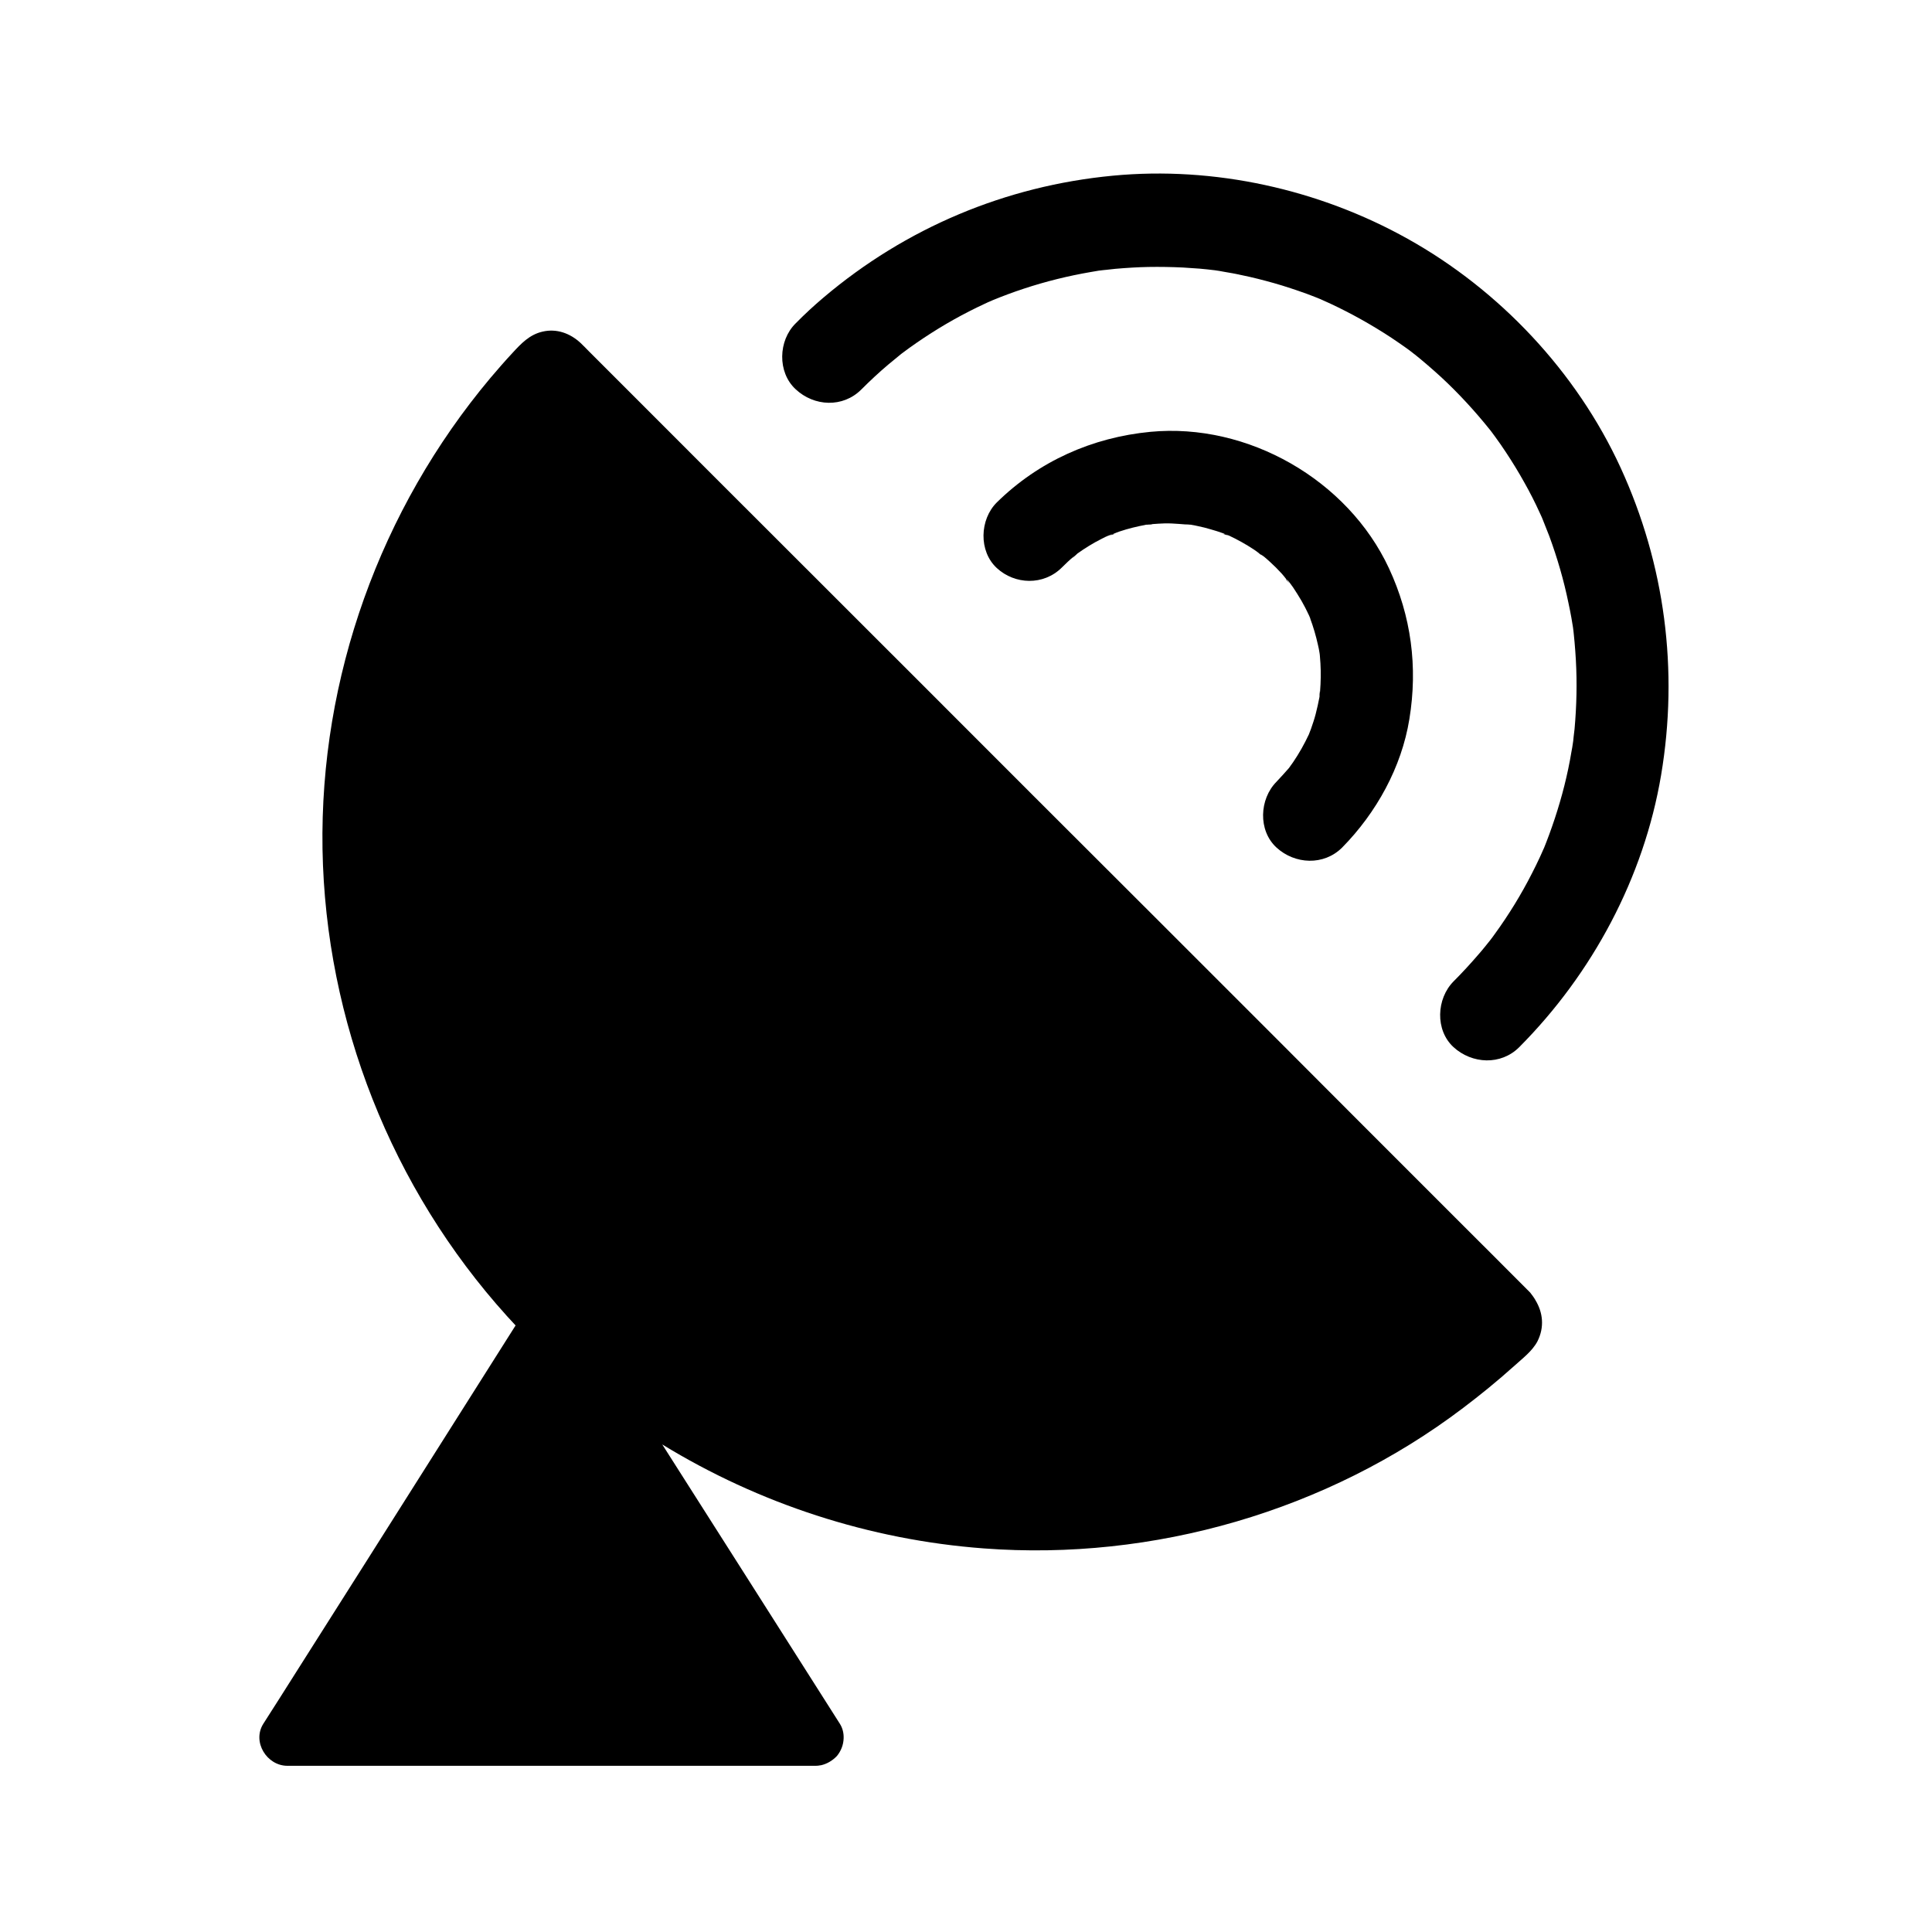
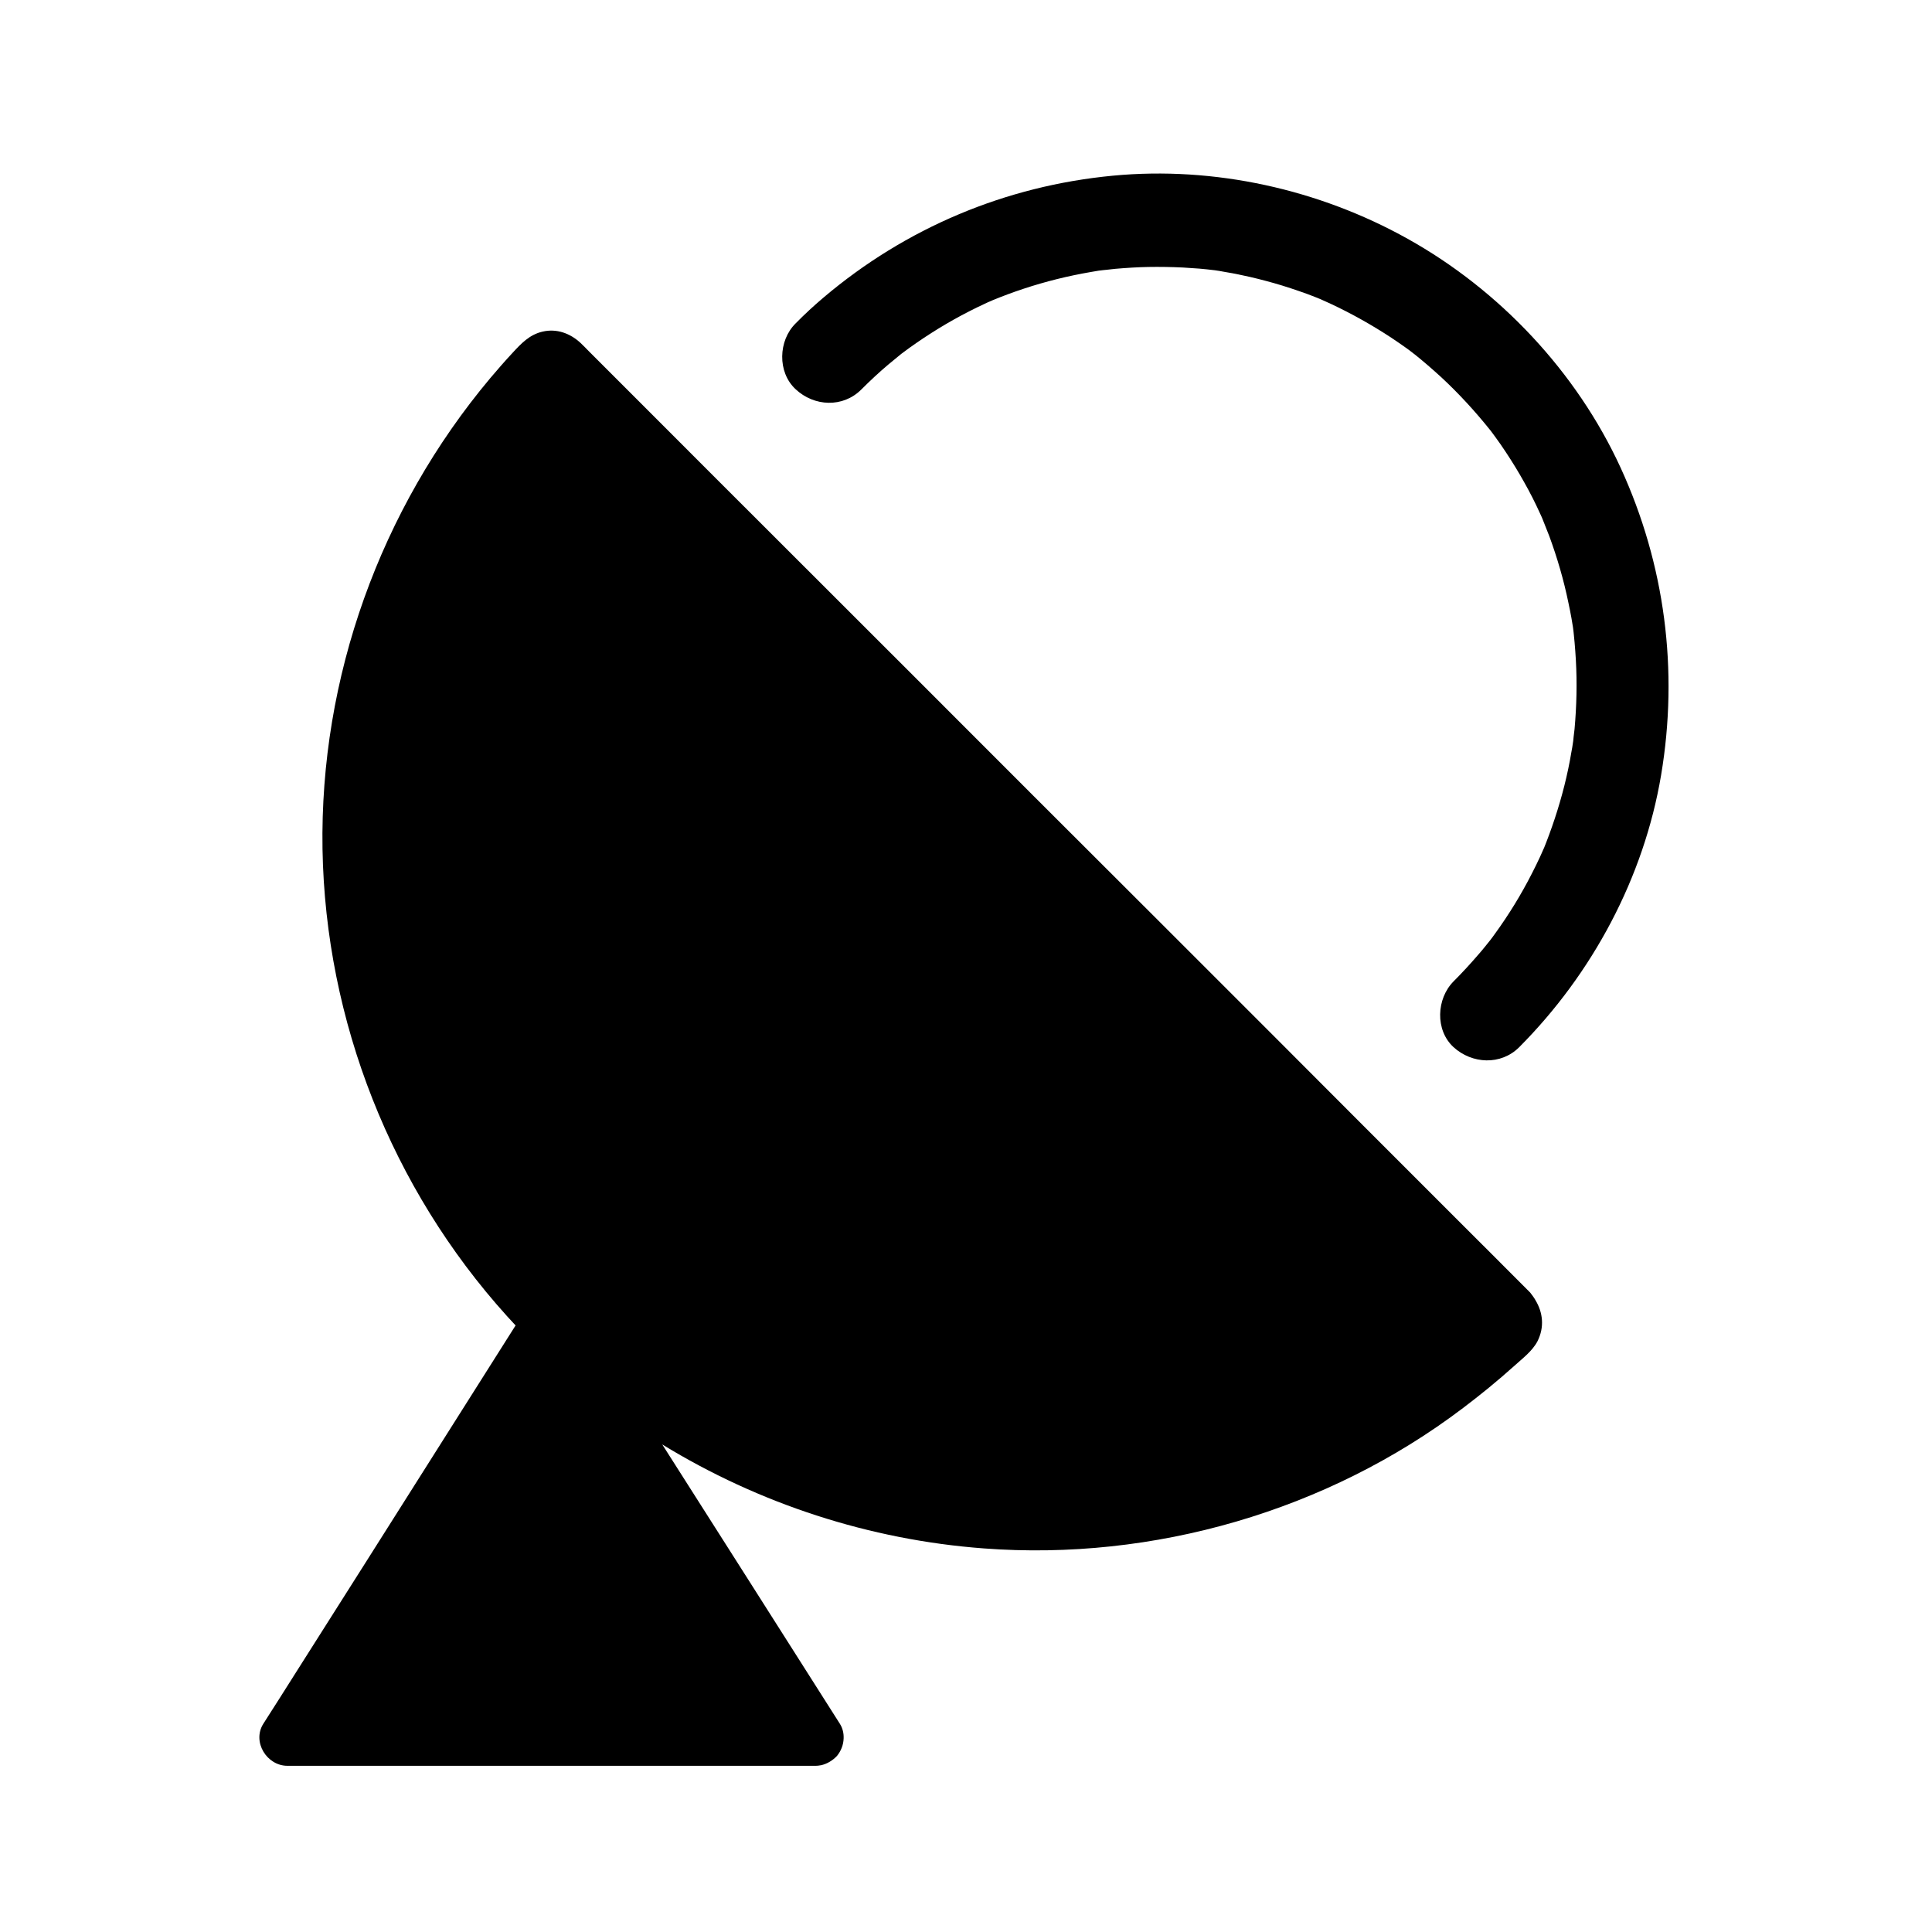
<svg xmlns="http://www.w3.org/2000/svg" fill="#000000" width="800px" height="800px" version="1.1" viewBox="144 144 512 512">
  <g>
    <path d="m550.89 488.51c-0.395-0.688-0.887-1.328-1.379-1.969-0.246-0.246-0.492-0.492-0.738-0.738 0 0-0.051 0-0.051-0.051-6.348-6.348-12.695-12.742-19.09-19.09-16.285-16.285-32.57-32.57-48.855-48.906-20.91-20.91-41.82-41.82-62.781-62.73-20.512-20.559-41.125-41.125-61.691-61.691-14.957-14.957-29.914-29.863-44.82-44.82-3.836-3.836-7.625-7.625-11.465-11.465-0.738-0.738-1.426-1.477-2.164-2.164-2.754-2.559-6.348-3.887-10.086-3-3.445 0.789-5.656 3.148-7.969 5.656-2.016 2.164-3.938 4.379-5.856 6.641-29.176 34.785-45.215 79.359-44.477 124.82 0.789 45.609 18.301 89.887 48.855 123.74 0.789 0.836 1.523 1.672 2.312 2.508-6.887 10.875-13.777 21.746-20.664 32.668-12.496 19.777-24.992 39.508-37.539 59.285-2.856 4.527-5.758 9.102-8.66 13.629-3 4.773 0.934 11.121 6.394 11.121l139.97 0.004c0.441 0 0.887-0.051 1.379-0.148h0.051c1.574-0.344 3.051-1.23 4.184-2.41 0 0 0-0.051 0.051-0.051 1.082-1.328 1.723-2.953 1.77-4.676 0.051-1.328-0.246-2.656-0.984-3.836-7.922-12.449-15.844-24.945-23.762-37.391-7.773-12.203-15.547-24.453-23.32-36.652 25.633 15.695 54.906 25.289 85.215 27.551 44.969 3.394 91.02-9.938 126.98-37.195 4.625-3.492 9.152-7.184 13.48-11.07 2.164-1.969 4.871-3.984 6.25-6.594 1.914-3.789 1.473-7.676-0.547-10.973z" />
-     <path d="m425.39 294.41c1.031-1.031 2.066-2.016 3.199-2.953 0.344-0.297 0.738-0.59 1.082-0.887-2.508 2.363-0.984 0.738-0.246 0.195 2.066-1.477 4.281-2.856 6.543-3.984 0.59-0.297 1.23-0.641 1.871-0.887 1.082-0.492 2.707-0.59-0.395 0.148 1.082-0.246 2.164-0.836 3.199-1.18 2.363-0.789 4.773-1.379 7.231-1.82 0.984-0.195 3.148-0.098-0.59 0.051 0.688-0.051 1.328-0.148 2.016-0.195 1.133-0.098 2.262-0.148 3.394-0.195 2.508-0.051 4.922 0.297 7.43 0.395-3.738-0.148-1.625-0.195-0.59-0.051 0.688 0.098 1.328 0.246 2.016 0.395 1.133 0.246 2.215 0.492 3.297 0.836 1.082 0.297 2.164 0.641 3.246 1.031 0.641 0.246 1.277 0.59 1.918 0.738-3-0.738-1.477-0.641-0.395-0.148 2.312 1.082 4.527 2.312 6.691 3.738 0.984 0.641 1.871 1.477 2.902 2.016-2.856-1.672-1.031-0.789-0.246-0.148 0.543 0.441 1.082 0.934 1.625 1.426 1.082 0.984 2.117 2.016 3.102 3.102 0.789 0.836 1.477 2.016 2.363 2.707-1.918-1.477-1.18-1.574-0.395-0.492 0.344 0.492 0.688 0.934 1.031 1.426 0.789 1.18 1.523 2.363 2.215 3.543 0.688 1.18 1.328 2.461 1.918 3.691 0.195 0.395 0.344 0.836 0.543 1.277-1.625-3.344-0.543-1.23-0.195-0.395 0.887 2.363 1.574 4.723 2.117 7.184 0.148 0.641 0.297 1.328 0.395 2.016 0.051 0.395 0.395 2.707 0.098 0.395s0 0 0 0.395c0.051 0.688 0.098 1.328 0.148 2.016 0.148 2.461 0.098 4.969-0.098 7.43-0.051 0.688-0.195 1.328-0.195 2.016 0.148-3.738 0.195-1.574 0.051-0.59-0.297 1.574-0.641 3.102-1.031 4.625-0.344 1.328-0.789 2.609-1.23 3.887-0.148 0.441-0.344 0.836-0.492 1.277-0.738 2.016 1.328-2.856-0.098 0.246-1.18 2.508-2.559 4.969-4.133 7.281-0.395 0.59-0.836 1.133-1.23 1.723-1.426 2.016 1.672-1.969 0.195-0.246-1.133 1.277-2.215 2.508-3.394 3.738-4.527 4.574-4.922 12.891 0 17.418 4.871 4.477 12.547 4.871 17.418 0 9.055-9.199 15.742-21.254 17.809-34.047 2.262-13.824 0.492-27.258-5.41-39.949-10.922-23.469-37.441-38.621-63.223-36.164-15.398 1.477-29.57 7.773-40.688 18.695-4.574 4.527-4.871 12.941 0 17.418 4.762 4.387 12.34 4.684 17.211-0.141z" />
    <path d="m372.25 247.23c2.312-2.312 4.676-4.527 7.184-6.641 1.18-0.984 2.363-1.969 3.59-2.953 1.723-1.379-2.016 1.477-0.246 0.195 0.738-0.543 1.523-1.133 2.262-1.672 5.019-3.59 10.281-6.84 15.793-9.645 1.328-0.688 2.656-1.328 4.035-1.969 0.641-0.297 1.23-0.59 1.871-0.836 0.297-0.148 0.641-0.297 0.934-0.395 1.379-0.641-2.707 1.082-0.738 0.297 2.754-1.133 5.512-2.164 8.363-3.102 5.805-1.918 11.758-3.394 17.809-4.43 0.688-0.098 1.328-0.246 2.016-0.344 0.59-0.098 3.297-0.492 1.031-0.148-2.215 0.297 0.195 0 0.738-0.051 0.887-0.098 1.77-0.195 2.707-0.297 2.902-0.246 5.856-0.441 8.758-0.492 3.051-0.051 6.102 0 9.152 0.148 1.477 0.098 2.902 0.195 4.379 0.297 0.688 0.051 1.328 0.148 2.016 0.195 0.492 0.051 3.738 0.441 1.379 0.148-2.215-0.297 0.195 0.051 0.738 0.098 0.789 0.098 1.574 0.246 2.363 0.395 1.574 0.246 3.102 0.543 4.676 0.887 2.902 0.59 5.758 1.328 8.562 2.117 2.953 0.836 5.856 1.82 8.758 2.856 1.379 0.492 2.754 1.082 4.133 1.625 2.016 0.836-2.41-1.082-0.395-0.148 0.836 0.395 1.672 0.738 2.508 1.133 5.559 2.609 10.922 5.609 16.09 9.004 1.277 0.836 2.508 1.723 3.789 2.609 0.59 0.395 1.133 0.836 1.723 1.277 0.344 0.297 0.738 0.59 1.133 0.836-0.395-0.246-2.066-1.625-0.789-0.59 2.508 2.016 4.969 4.133 7.332 6.297 4.676 4.328 9.004 9.055 12.988 14.023 1.328 1.672-1.723-2.312 0.051 0.051 0.441 0.59 0.836 1.133 1.277 1.723 0.984 1.328 1.918 2.707 2.805 4.035 1.723 2.609 3.394 5.312 4.922 8.07 1.477 2.609 2.856 5.312 4.082 8.02 0.344 0.738 0.688 1.477 0.984 2.215 0.148 0.297 0.246 0.641 0.395 0.934 0.051 0.148-1.082-2.609-0.59-1.379 0.59 1.477 1.18 2.953 1.77 4.477 2.117 5.758 3.836 11.66 5.066 17.664 0.297 1.328 0.543 2.656 0.789 3.984 0.148 0.789 0.246 1.574 0.395 2.363 0.098 0.543 0.492 3.297 0.148 1.031-0.297-2.215 0.051 0.492 0.098 1.031 0.051 0.688 0.148 1.328 0.195 2.016 0.148 1.574 0.246 3.148 0.344 4.723 0.344 6.102 0.195 12.203-0.344 18.254-0.148 1.328-0.344 2.707-0.441 4.035 0-0.098 0.492-3.297 0.148-1.277-0.051 0.344-0.098 0.688-0.148 0.984-0.098 0.789-0.246 1.574-0.395 2.363-0.492 3-1.133 6.004-1.871 8.953-1.477 5.856-3.394 11.609-5.656 17.172-0.789 1.918 1.133-2.609 0-0.098-0.297 0.641-0.543 1.277-0.836 1.871-0.688 1.477-1.379 2.902-2.117 4.328-1.426 2.805-2.953 5.512-4.574 8.168-1.672 2.707-3.394 5.312-5.266 7.871-0.395 0.59-0.836 1.133-1.277 1.723-0.195 0.297-0.441 0.543-0.641 0.836-0.051 0.098 1.672-2.117 0.836-1.082-1.031 1.277-2.066 2.609-3.199 3.887-2.117 2.461-4.328 4.871-6.641 7.184-4.527 4.574-4.922 12.891 0 17.418 4.922 4.477 12.547 4.871 17.418 0 19.387-19.484 33.012-44.918 37.59-72.078 4.676-27.797 1.031-55.844-10.727-81.477-11.66-25.387-32.078-47.086-56.434-60.664-23.52-13.137-51.266-19.285-78.129-16.727-28.438 2.707-54.859 13.824-76.652 32.273-2.559 2.164-5.066 4.477-7.43 6.887-4.574 4.527-4.871 12.891 0 17.418 4.918 4.621 12.543 4.965 17.414 0.094z" />
  </g>
</svg>